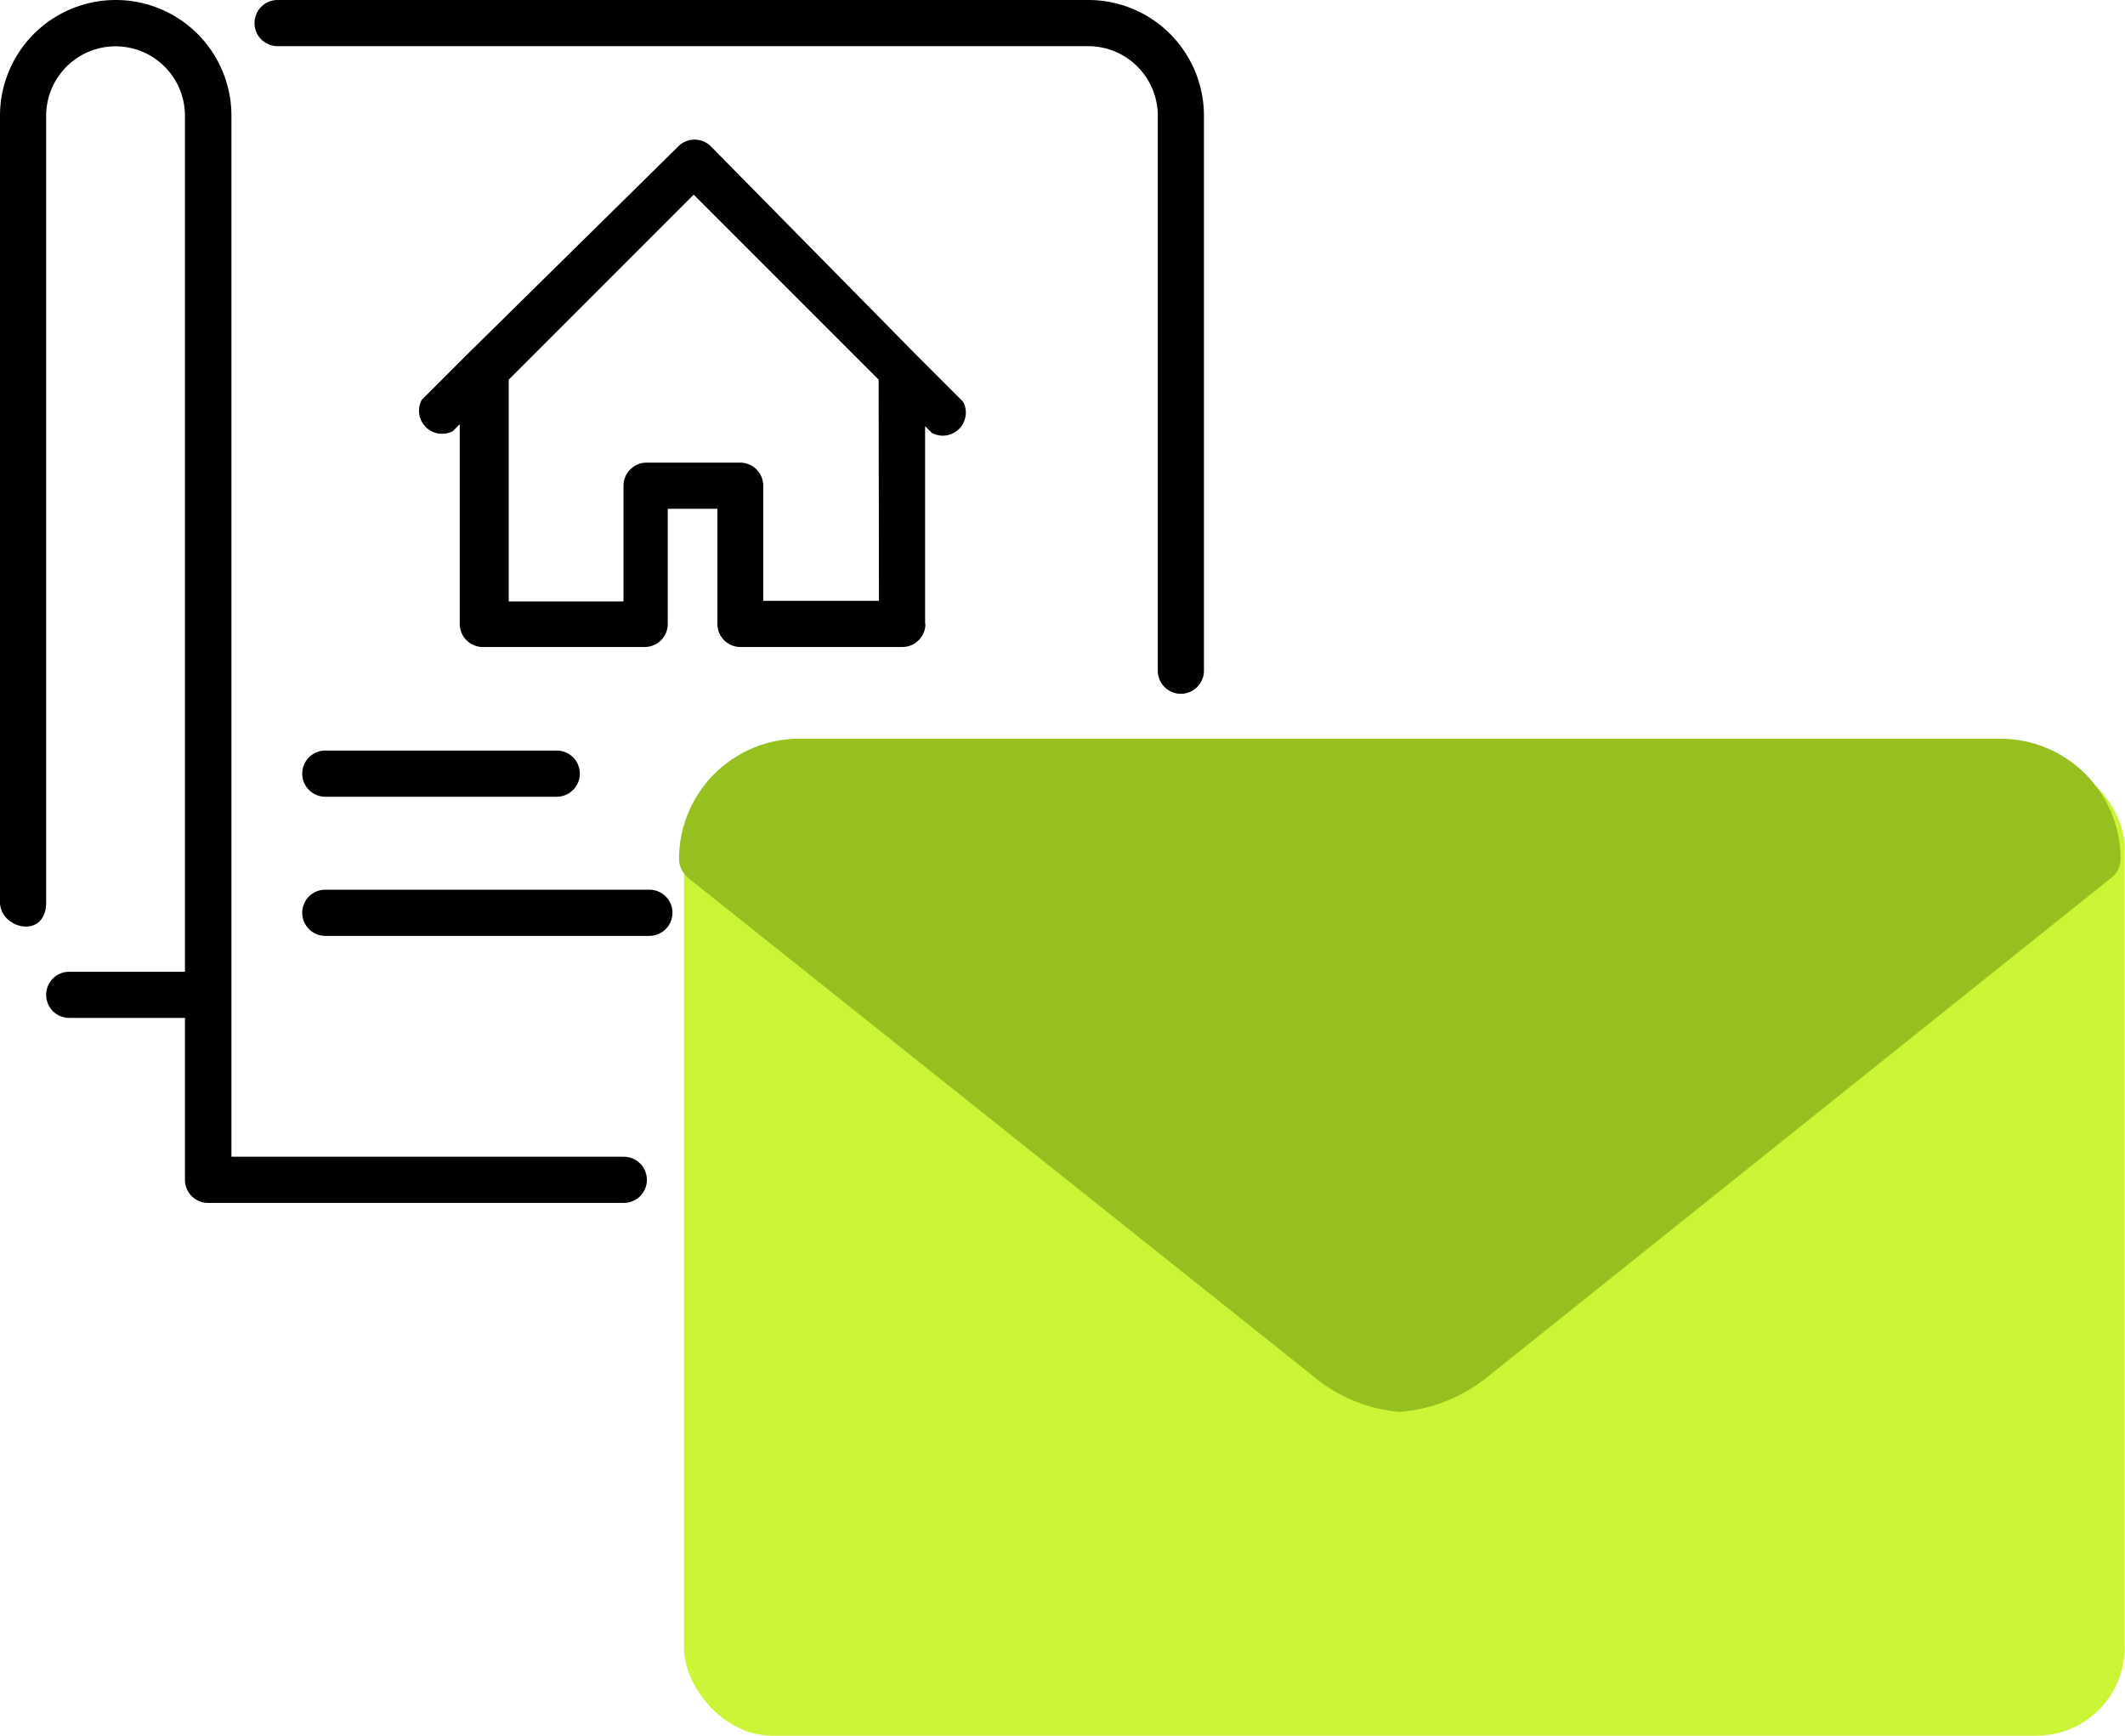
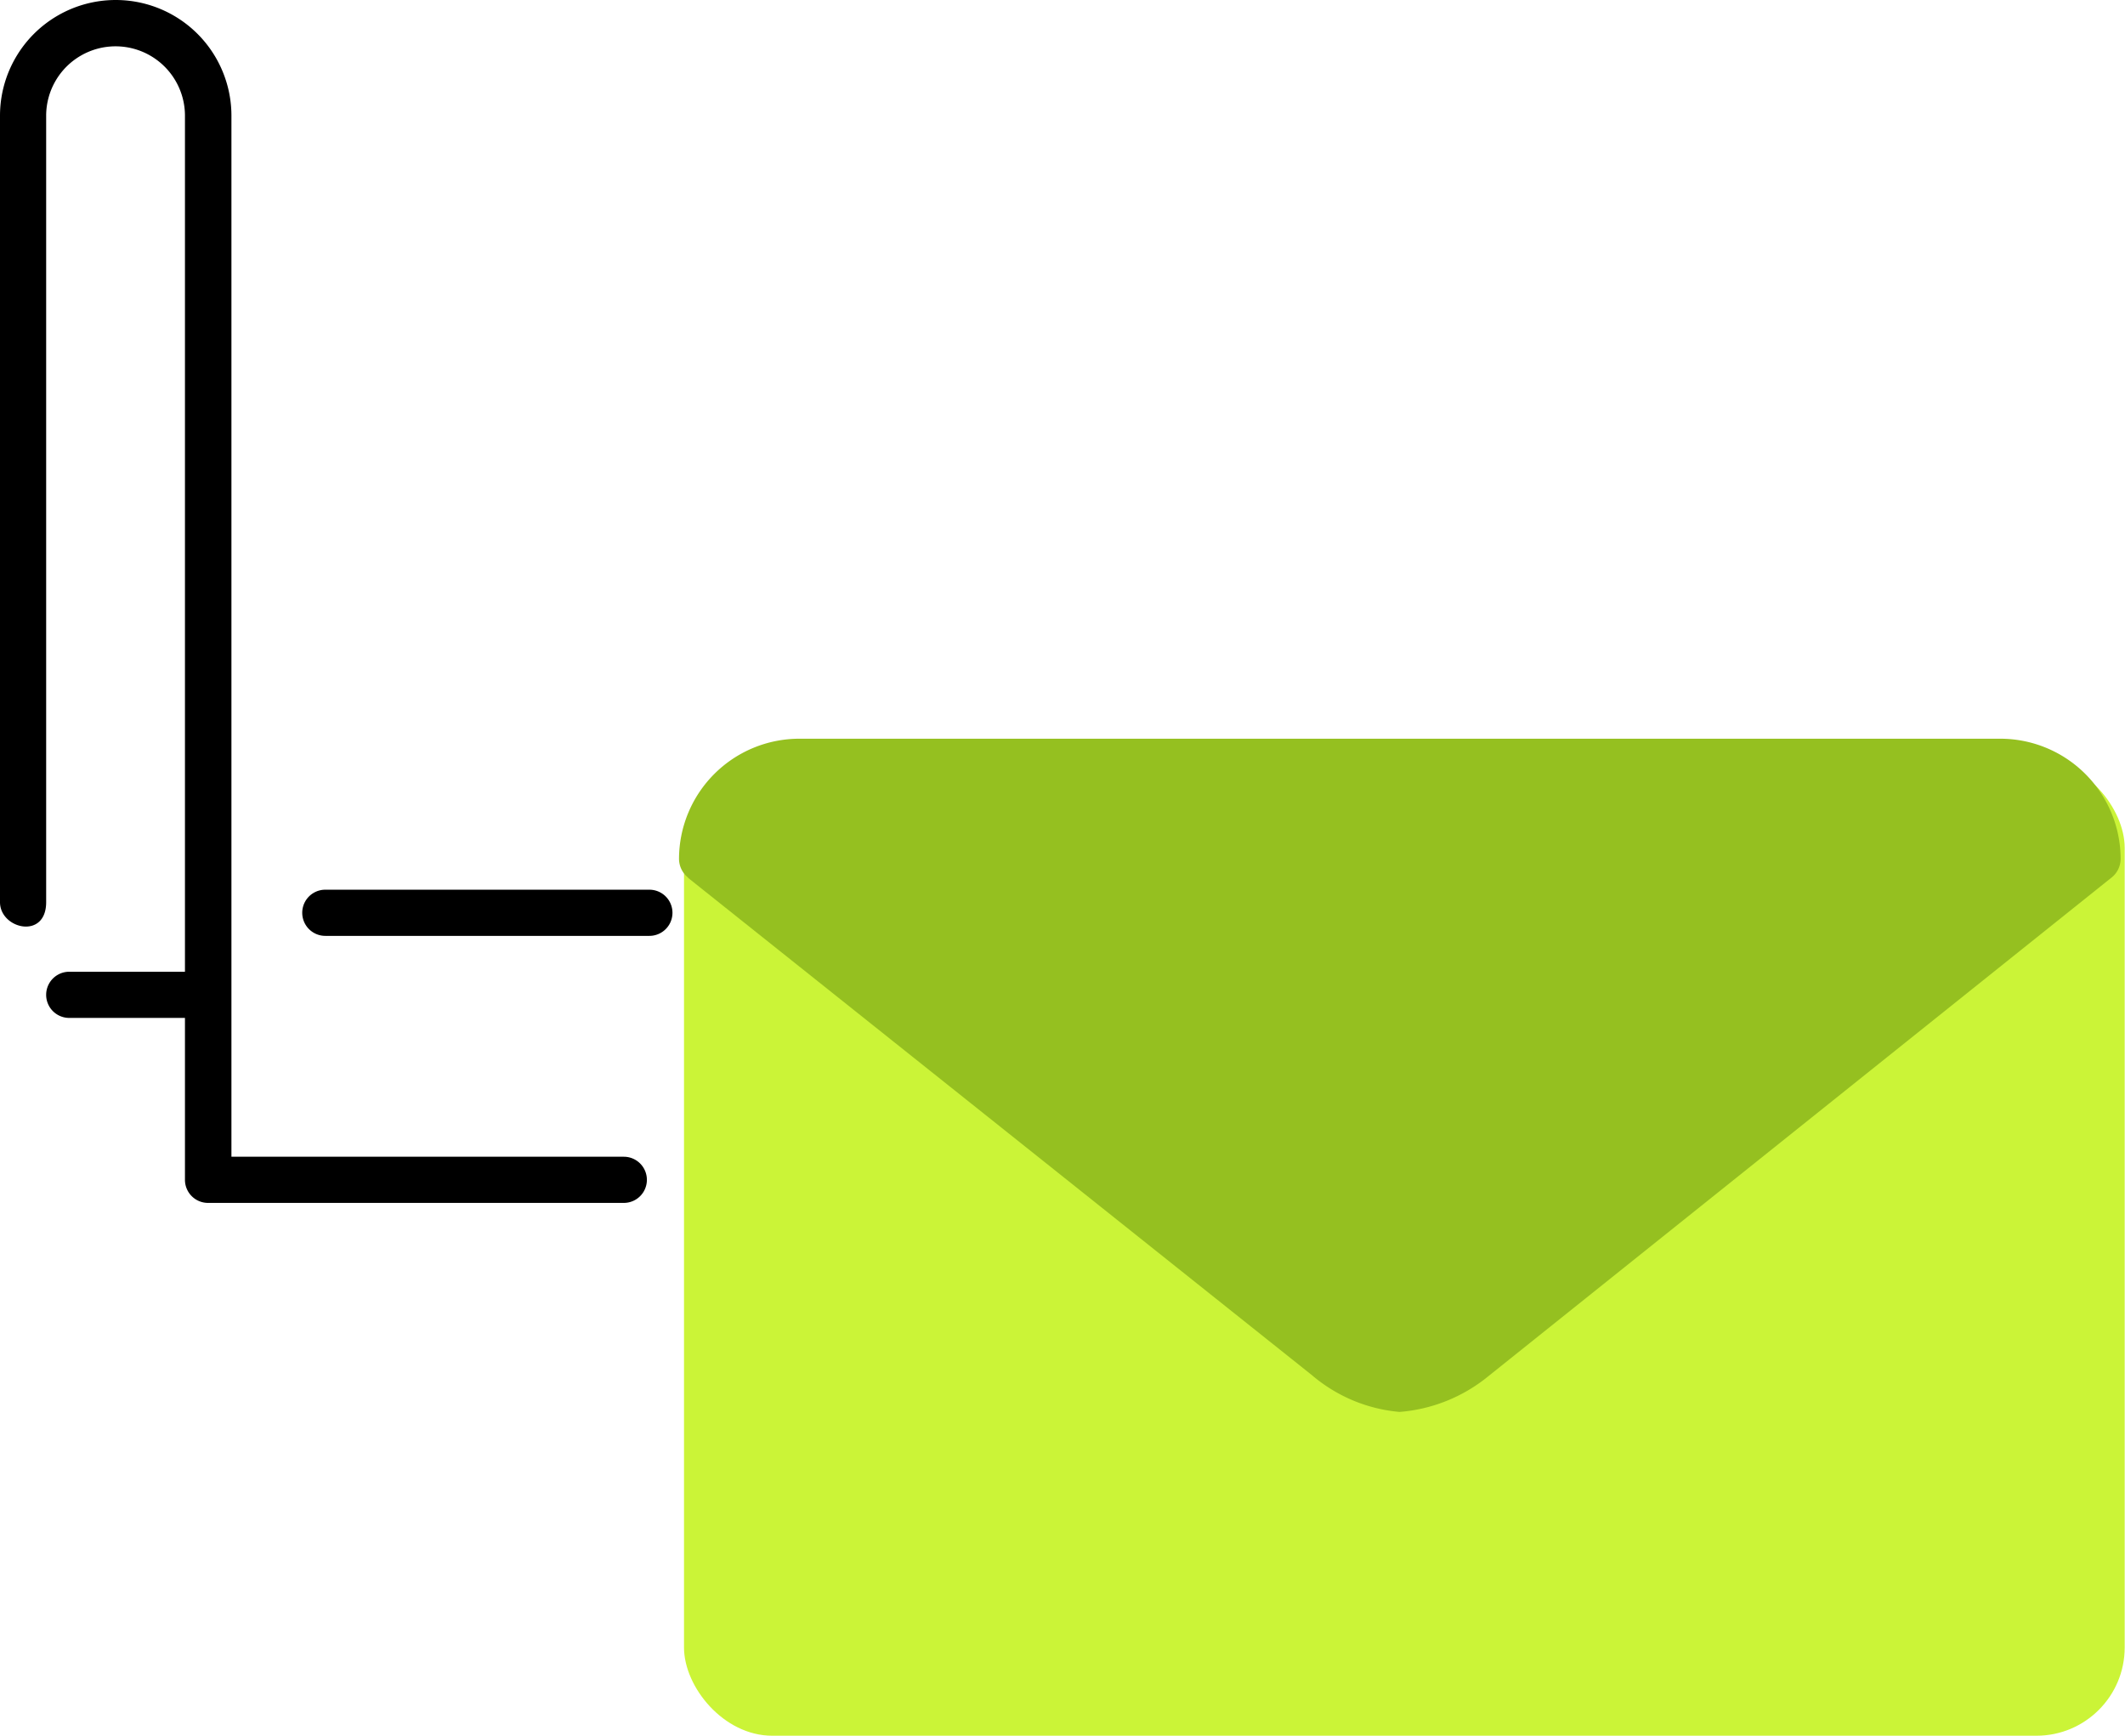
<svg xmlns="http://www.w3.org/2000/svg" viewBox="0 0 68.13 55.64">
  <defs>
    <style>.cls-1{fill:#cbf437;}.cls-2{fill:#95c020;}</style>
  </defs>
  <title>preavis</title>
  <g id="Calque_2" data-name="Calque 2">
    <g id="Calque_1-2" data-name="Calque 1">
      <rect class="cls-1" x="21.93" y="24.35" width="46.19" height="31.29" rx="2.83" ry="2.83" />
      <path d="M10.43,30H20.82a.74.74,0,1,0,0-1.48H10.43a.74.74,0,1,0,0,1.48Zm0,0" />
-       <path d="M8.16.74a.74.74,0,0,0,.74.74h26a2.23,2.23,0,0,1,2.22,2.22v17.8a.74.74,0,1,0,1.48,0V3.71A3.71,3.71,0,0,0,34.85,0H8.9a.74.74,0,0,0-.74.74Zm0,0" />
-       <path d="M10.43,25.54h7.42a.74.74,0,0,0,0-1.48H10.43a.74.74,0,1,0,0,1.48Zm0,0" />
      <path d="M20,37.08H7.42V3.71A3.71,3.71,0,1,0,0,3.71V28.92c0,.86,1.48,1.21,1.48,0V3.71a2.22,2.22,0,0,1,4.45,0V31.15H2.22a.74.74,0,1,0,0,1.48H5.93v5.19a.74.74,0,0,0,.74.74H20a.74.74,0,1,0,0-1.48Z" />
-       <path d="M29.66,20V13.66l.22.22a.74.74,0,0,0,1-1l-1.48-1.48h0L22.77,4.67a.74.74,0,0,0-1,0L15,11.34h0l-1.48,1.48a.74.74,0,0,0,1,1l.22-.22V20a.74.74,0,0,0,.74.74h5.19a.74.74,0,0,0,.74-.74V16.31H23V20a.74.74,0,0,0,.74.74h5.19a.74.74,0,0,0,.74-.74Zm-1.48-.74H24.47V15.57a.74.74,0,0,0-.74-.74h-3a.74.74,0,0,0-.74.74v3.71H16.31V12.17l5.93-5.93,5.93,5.93Zm0,0" />
      <path class="cls-2" d="M22.06,28.14l20,15.94a5,5,0,0,0,2.81,1.18,5.13,5.13,0,0,0,2.83-1.13l20-16a.77.77,0,0,0,.29-.6,3.86,3.86,0,0,0-3.85-3.85H25.62a3.86,3.86,0,0,0-3.85,3.85.77.77,0,0,0,.29.6Z" />
-       <path d="M25.62,25.23" />
    </g>
  </g>
</svg>